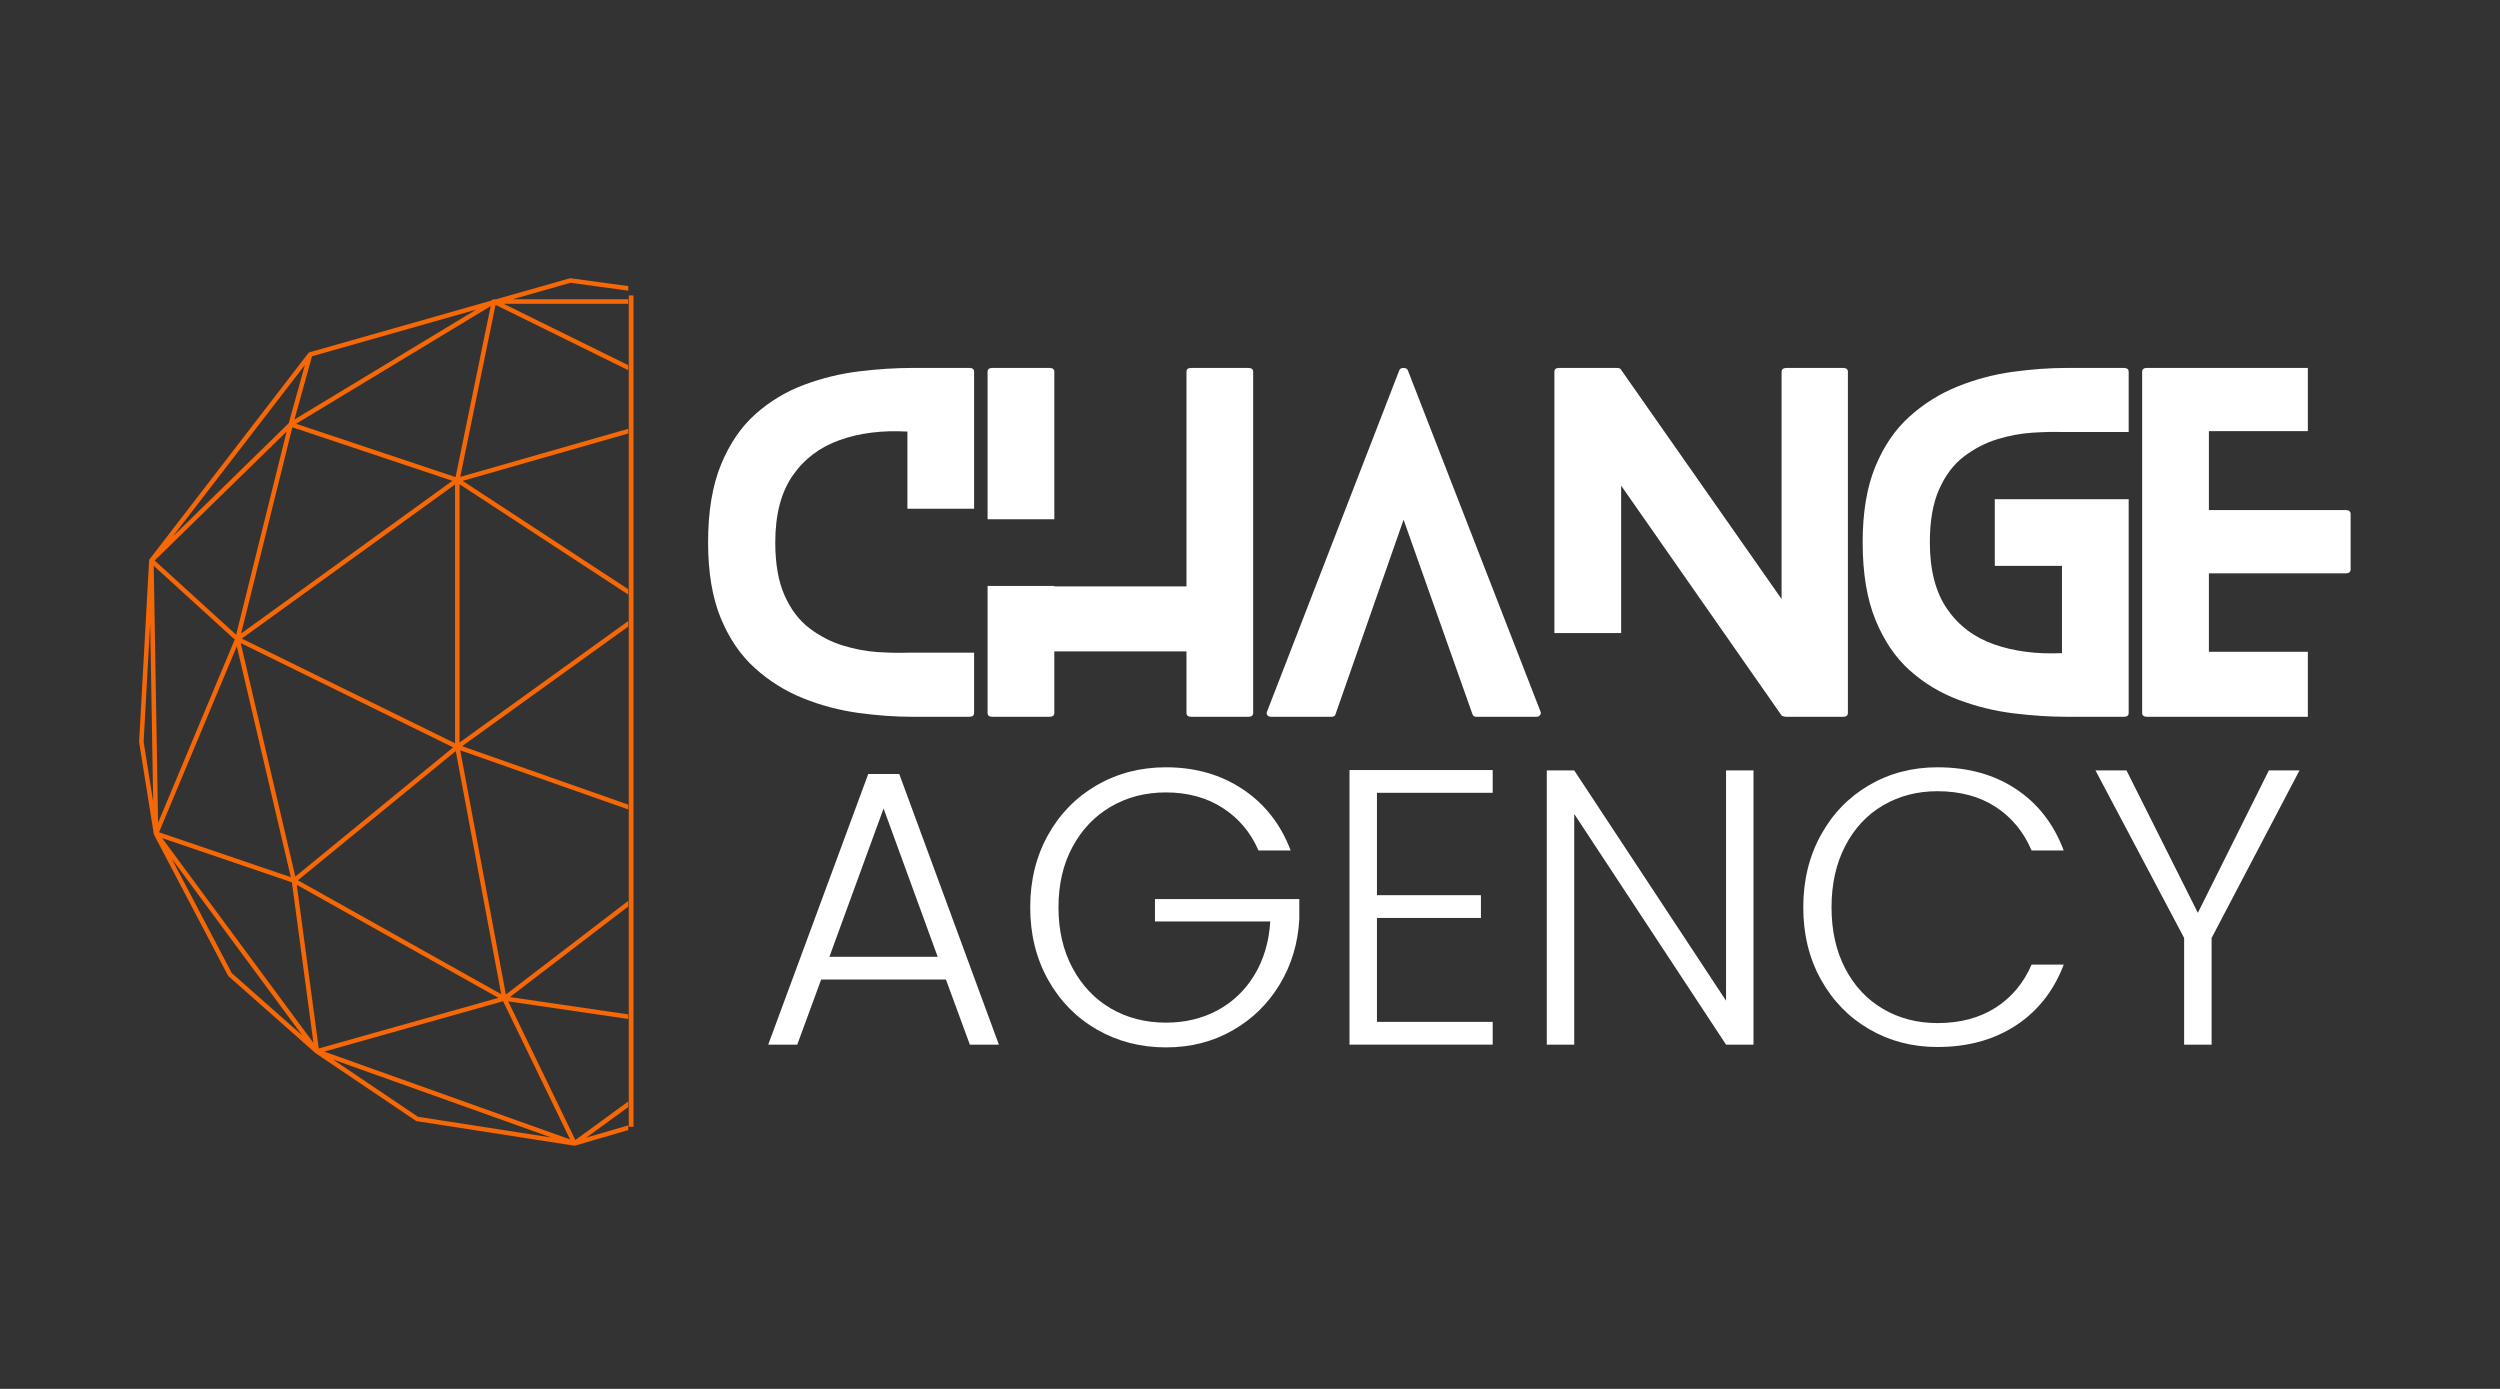
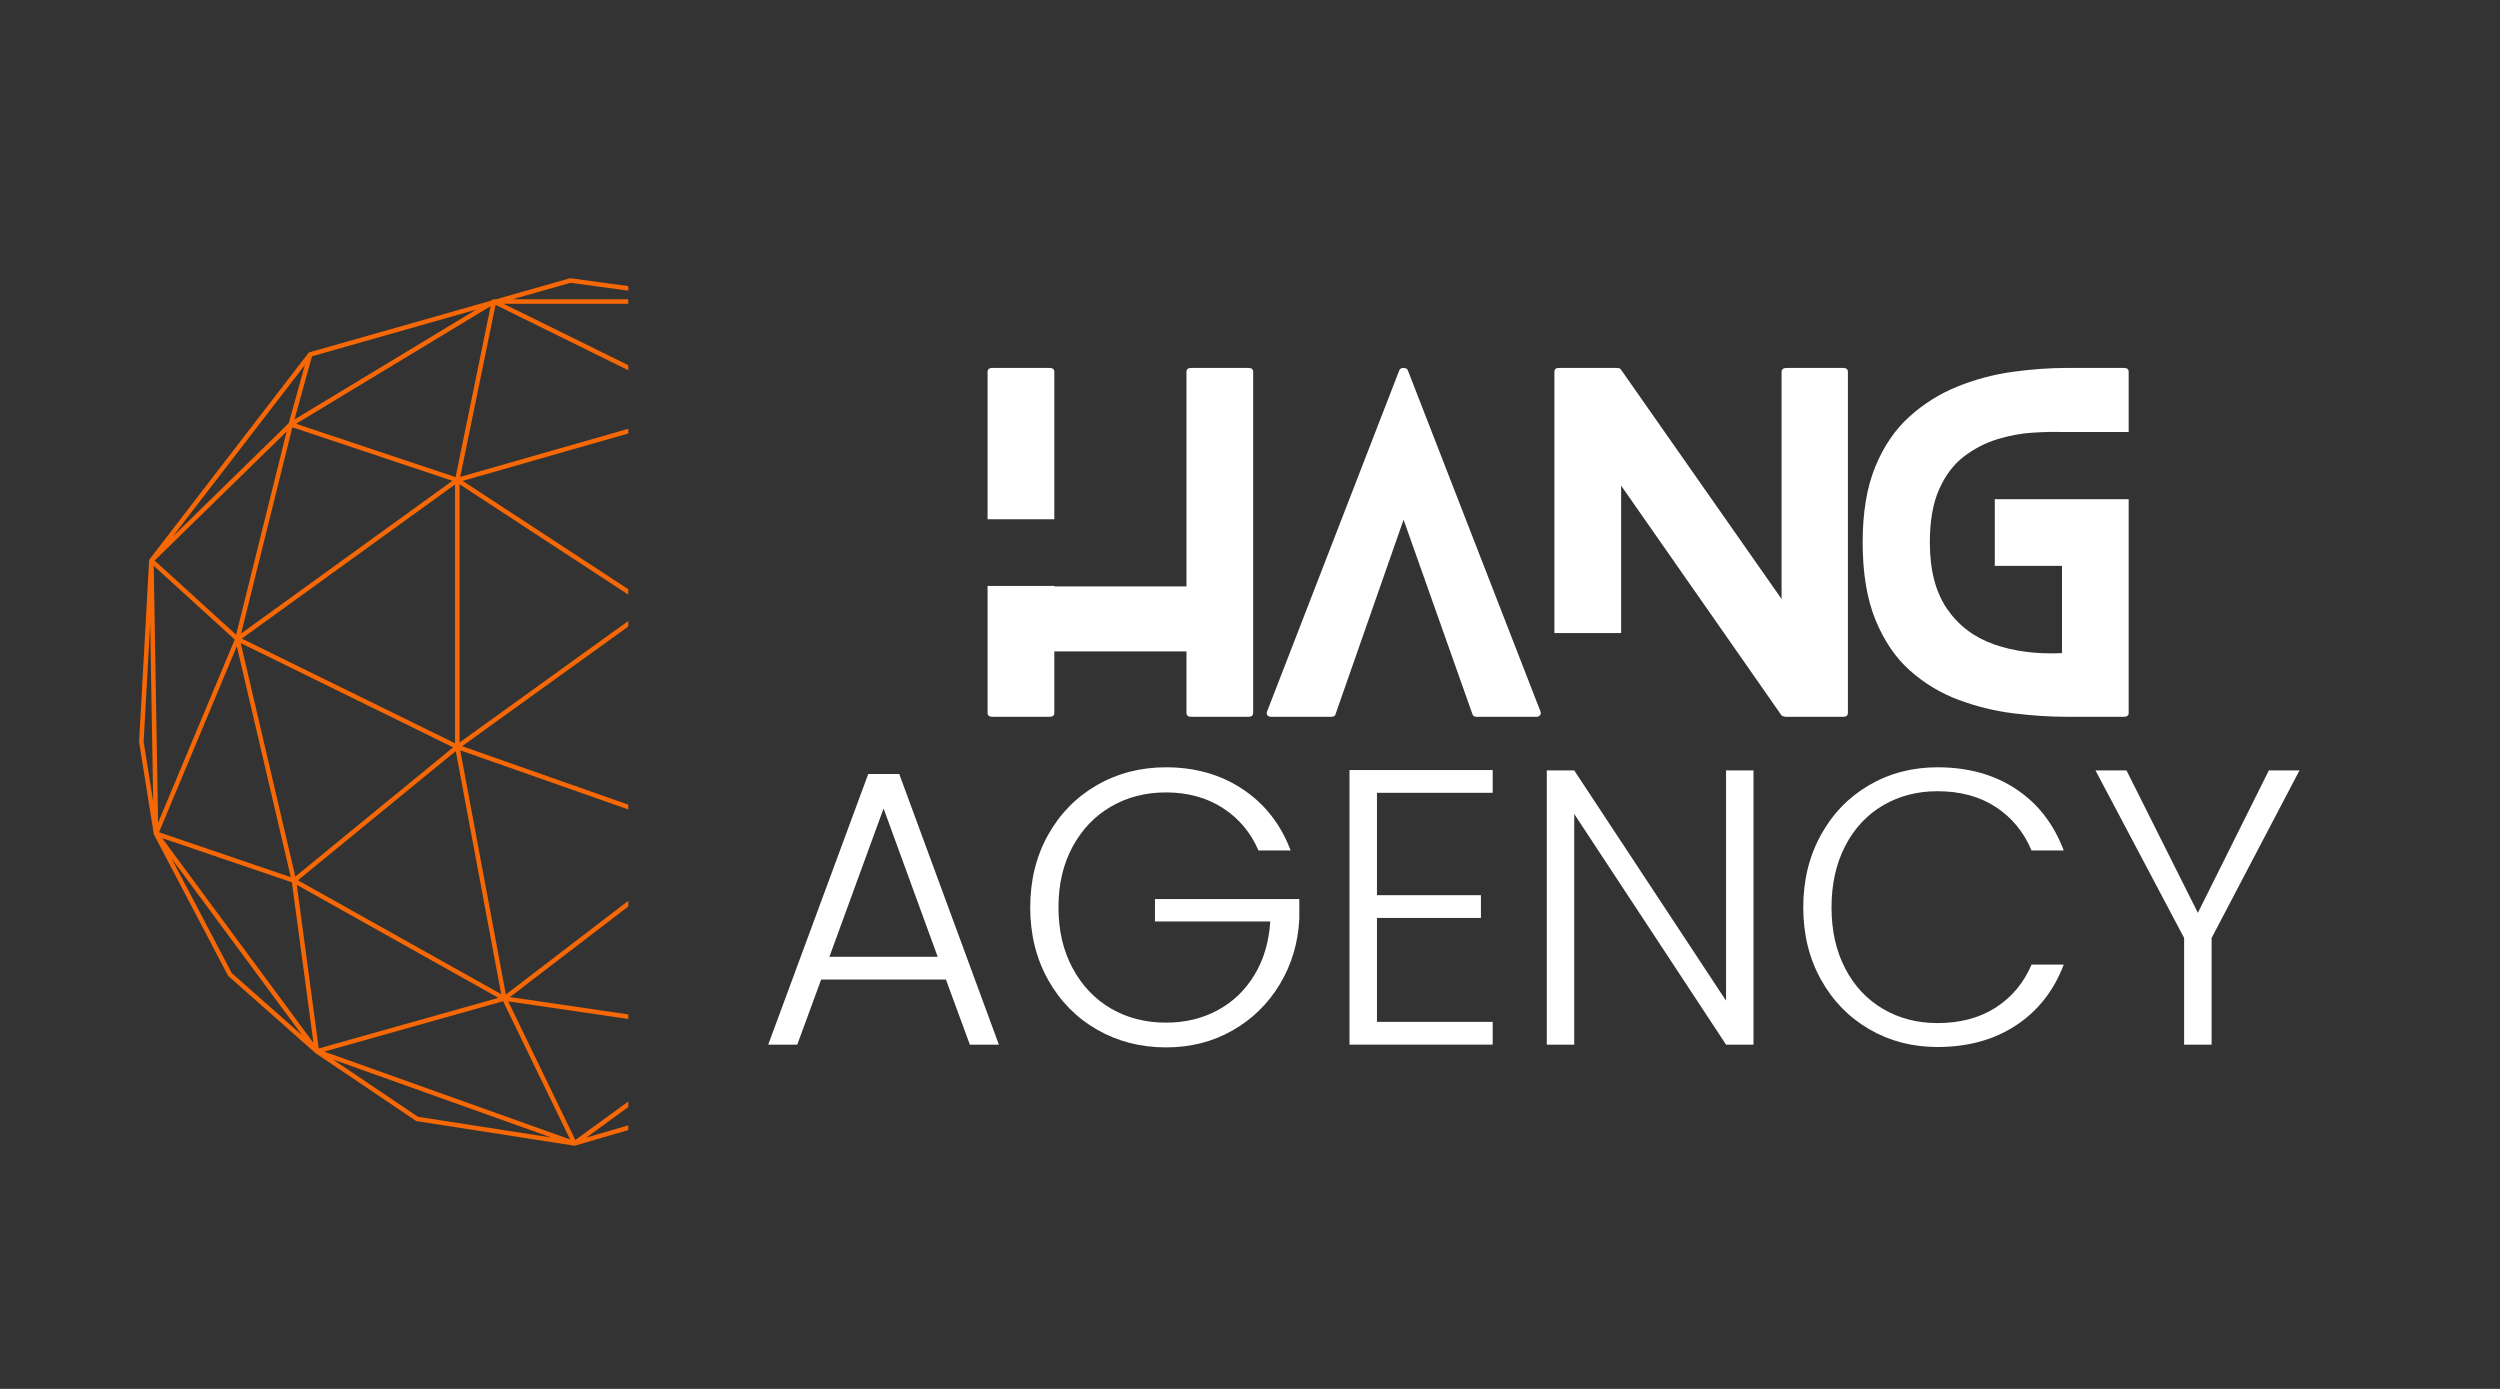
<svg xmlns="http://www.w3.org/2000/svg" width="1080" viewBox="0 0 810 450" height="600" preserveAspectRatio="xMidYMid meet">
  <rect x="0" y="0" width="810" height="450" fill="#333333" stroke="none" />
  <defs>
    <g />
    <clipPath id="251d2d6107">
      <path d="M 45 90.148 L 203.562 90.148 L 203.562 371.867 L 45 371.867 Z M 45 90.148 " clip-rule="nonzero" />
    </clipPath>
  </defs>
-   <path stroke-linecap="butt" transform="matrix(0, 1.539, -1.539, 0, 205.255, 95.738)" fill="none" stroke-linejoin="miter" d="M -0 0.5 L 175.019 0.5 " stroke="#f66706" stroke-width="1" stroke-opacity="1" stroke-miterlimit="4" />
  <g fill="#ffffff" fill-opacity="1">
    <g transform="translate(229.422, 232.24)">
      <g>
-         <path d="M 64.578 -20.766 L 86.188 -20.766 L 86.188 -1.266 C 86.188 -0.422 85.672 0 84.641 0 L 66.266 0 C 60.617 0 54.734 -0.422 48.609 -1.266 C 42.484 -2.117 36.547 -3.695 30.797 -6 C 25.055 -8.312 19.852 -11.562 15.188 -15.75 C 10.52 -19.945 6.82 -25.363 4.094 -32 C 1.363 -38.645 0 -46.816 0 -56.516 C 0 -66.504 1.391 -74.891 4.172 -81.672 C 6.953 -88.453 10.672 -93.914 15.328 -98.062 C 19.992 -102.207 25.223 -105.363 31.016 -107.531 C 36.805 -109.695 42.738 -111.156 48.812 -111.906 C 54.895 -112.656 60.711 -113.031 66.266 -113.031 L 84.641 -113.031 C 85.672 -113.031 86.188 -112.609 86.188 -111.766 L 86.188 -67.406 L 64.578 -67.406 L 64.578 -92.406 C 56.379 -92.875 49.051 -91.953 42.594 -89.641 C 36.145 -87.336 31.062 -83.477 27.344 -78.062 C 23.625 -72.645 21.766 -65.461 21.766 -56.516 C 21.766 -49.547 22.773 -43.801 24.797 -39.281 C 26.816 -34.758 29.5 -31.227 32.844 -28.688 C 36.195 -26.145 39.801 -24.281 43.656 -23.094 C 47.52 -21.914 51.285 -21.207 54.953 -20.969 C 58.629 -20.738 61.836 -20.672 64.578 -20.766 Z M 64.578 -20.766 " />
-       </g>
+         </g>
    </g>
  </g>
  <g fill="#ffffff" fill-opacity="1">
    <g transform="translate(319.976, 232.24)">
      <g>
        <path d="M 21.625 -64 L 0 -64 L 0 -111.766 C 0 -112.609 0.516 -113.031 1.547 -113.031 L 20.062 -113.031 C 21.102 -113.031 21.625 -112.609 21.625 -111.766 Z M 84.5 -113.031 C 85.531 -113.031 86.047 -112.609 86.047 -111.766 L 86.047 -1.266 C 86.047 -0.422 85.531 0 84.5 0 L 65.984 0 C 64.953 0 64.438 -0.422 64.438 -1.266 L 64.438 -21.188 L 21.625 -21.188 L 21.625 -1.266 C 21.625 -0.422 21.102 0 20.062 0 L 1.547 0 C 0.516 0 0 -0.422 0 -1.266 L 0 -42.391 L 21.625 -42.391 L 21.625 -42.25 L 64.438 -42.25 L 64.438 -111.766 C 64.438 -112.609 64.953 -113.031 65.984 -113.031 Z M 84.5 -113.031 " />
      </g>
    </g>
  </g>
  <g fill="#ffffff" fill-opacity="1">
    <g transform="translate(410.387, 232.24)">
      <g>
        <path d="M 88.734 -1.703 C 88.922 -1.316 88.875 -0.938 88.594 -0.562 C 88.312 -0.188 87.938 0 87.469 0 L 67.969 0 C 67.301 0 66.875 -0.281 66.688 -0.844 L 44.375 -63.859 L 22.328 -0.844 C 22.234 -0.281 21.758 0 20.906 0 L 1.547 0 C 0.891 0 0.441 -0.188 0.203 -0.562 C -0.023 -0.938 -0.047 -1.316 0.141 -1.703 L 42.953 -112.188 C 43.141 -112.75 43.609 -113.031 44.359 -113.031 C 45.117 -113.031 45.594 -112.75 45.781 -112.188 Z M 88.734 -1.703 " />
      </g>
    </g>
  </g>
  <g fill="#ffffff" fill-opacity="1">
    <g transform="translate(503.625, 232.24)">
      <g>
        <path d="M 93.531 -113.031 C 94.57 -113.031 95.094 -112.609 95.094 -111.766 L 95.094 -1.266 C 95.094 -0.422 94.57 0 93.531 0 L 74.891 0 C 74.797 0 74.582 -0.047 74.25 -0.141 C 73.914 -0.234 73.703 -0.328 73.609 -0.422 L 21.625 -74.891 L 21.625 -27.125 L 0 -27.125 L 0 -111.766 C 0 -112.609 0.469 -113.031 1.406 -113.031 L 20.203 -113.031 C 20.391 -113.031 20.625 -113.004 20.906 -112.953 C 21.188 -112.91 21.379 -112.797 21.484 -112.609 L 73.609 -38.156 L 73.609 -111.766 C 73.609 -112.609 74.176 -113.031 75.312 -113.031 Z M 93.531 -113.031 " />
      </g>
    </g>
  </g>
  <g fill="#ffffff" fill-opacity="1">
    <g transform="translate(603.502, 232.24)">
      <g>
        <path d="M 86.188 -92.266 L 64.578 -92.266 C 61.836 -92.359 58.629 -92.285 54.953 -92.047 C 51.285 -91.816 47.52 -91.113 43.656 -89.938 C 39.801 -88.758 36.195 -86.898 32.844 -84.359 C 29.5 -81.816 26.816 -78.281 24.797 -73.75 C 22.773 -69.227 21.766 -63.484 21.766 -56.516 C 21.766 -47.566 23.625 -40.383 27.344 -34.969 C 31.062 -29.551 36.145 -25.711 42.594 -23.453 C 49.051 -21.191 56.379 -20.25 64.578 -20.625 L 64.578 -48.891 L 42.812 -48.891 L 42.812 -70.5 L 86.188 -70.5 L 86.188 -1.266 C 86.188 -0.422 85.672 0 84.641 0 L 66.266 0 C 60.711 0 54.895 -0.375 48.812 -1.125 C 42.738 -1.883 36.805 -3.348 31.016 -5.516 C 25.223 -7.68 19.992 -10.832 15.328 -14.969 C 10.672 -19.113 6.953 -24.578 4.172 -31.359 C 1.391 -38.148 0 -46.535 0 -56.516 C 0 -66.223 1.363 -74.395 4.094 -81.031 C 6.82 -87.676 10.52 -93.094 15.188 -97.281 C 19.852 -101.477 25.055 -104.727 30.797 -107.031 C 36.547 -109.344 42.484 -110.922 48.609 -111.766 C 54.734 -112.609 60.617 -113.031 66.266 -113.031 L 84.641 -113.031 C 85.672 -113.031 86.188 -112.609 86.188 -111.766 Z M 86.188 -92.266 " />
      </g>
    </g>
  </g>
  <g fill="#ffffff" fill-opacity="1">
    <g transform="translate(694.055, 232.24)">
      <g>
-         <path d="M 53.688 -21.047 L 53.688 0 L 1.547 0 C 0.516 0 0 -0.422 0 -1.266 L 0 -111.766 C 0 -112.609 0.516 -113.031 1.547 -113.031 L 53.688 -113.031 L 53.688 -92.547 L 21.625 -92.547 L 21.625 -66.969 L 65.984 -66.969 C 67.023 -66.969 67.547 -66.547 67.547 -65.703 L 67.547 -47.766 C 67.547 -46.91 67.023 -46.484 65.984 -46.484 L 21.625 -46.484 L 21.625 -21.047 Z M 53.688 -21.047 " />
-       </g>
+         </g>
    </g>
  </g>
  <g fill="#ffffff" fill-opacity="1">
    <g transform="translate(244.841, 338.462)">
      <g>
        <path d="M 61.641 -21.094 L 21.219 -21.094 L 13.469 0 L 4.062 0 L 36.469 -87.688 L 46.516 -87.688 L 78.797 0 L 69.391 0 Z M 58.969 -28.469 L 41.438 -76.516 L 23.891 -28.469 Z M 58.969 -28.469 " />
      </g>
    </g>
  </g>
  <g fill="#ffffff" fill-opacity="1">
    <g transform="translate(327.695, 338.462)">
      <g>
        <path d="M 80.062 -62.906 C 77.52 -68.758 73.645 -73.359 68.438 -76.703 C 63.227 -80.047 57.109 -81.719 50.078 -81.719 C 43.461 -81.719 37.531 -80.191 32.281 -77.141 C 27.031 -74.098 22.879 -69.758 19.828 -64.125 C 16.773 -58.488 15.25 -51.941 15.25 -44.484 C 15.25 -37.023 16.773 -30.457 19.828 -24.781 C 22.879 -19.102 27.031 -14.738 32.281 -11.688 C 37.531 -8.645 43.461 -7.125 50.078 -7.125 C 56.266 -7.125 61.832 -8.457 66.781 -11.125 C 71.738 -13.789 75.723 -17.602 78.734 -22.562 C 81.742 -27.52 83.457 -33.301 83.875 -39.906 L 46.516 -39.906 L 46.516 -47.156 L 93.281 -47.156 L 93.281 -40.672 C 92.863 -32.879 90.75 -25.828 86.938 -19.516 C 83.125 -13.203 78.016 -8.223 71.609 -4.578 C 65.211 -0.93 58.035 0.891 50.078 0.891 C 41.859 0.891 34.398 -1.035 27.703 -4.891 C 21.016 -8.742 15.738 -14.125 11.875 -21.031 C 8.02 -27.938 6.094 -35.754 6.094 -44.484 C 6.094 -53.211 8.02 -61.031 11.875 -67.938 C 15.738 -74.844 21.016 -80.223 27.703 -84.078 C 34.398 -87.93 41.859 -89.859 50.078 -89.859 C 59.566 -89.859 67.867 -87.484 74.984 -82.734 C 82.098 -77.992 87.266 -71.383 90.484 -62.906 Z M 80.062 -62.906 " />
      </g>
    </g>
  </g>
  <g fill="#ffffff" fill-opacity="1">
    <g transform="translate(427.069, 338.462)">
      <g>
        <path d="M 19.062 -81.594 L 19.062 -48.422 L 52.75 -48.422 L 52.75 -41.047 L 19.062 -41.047 L 19.062 -7.375 L 56.562 -7.375 L 56.562 0 L 10.172 0 L 10.172 -88.969 L 56.562 -88.969 L 56.562 -81.594 Z M 19.062 -81.594 " />
      </g>
    </g>
  </g>
  <g fill="#ffffff" fill-opacity="1">
    <g transform="translate(490.989, 338.462)">
      <g>
        <path d="M 77.141 0 L 68.25 0 L 19.062 -74.734 L 19.062 0 L 10.172 0 L 10.172 -88.844 L 19.062 -88.844 L 68.25 -14.234 L 68.25 -88.844 L 77.141 -88.844 Z M 77.141 0 " />
      </g>
    </g>
  </g>
  <g fill="#ffffff" fill-opacity="1">
    <g transform="translate(578.164, 338.462)">
      <g>
        <path d="M 6.094 -44.484 C 6.094 -53.211 8 -61.031 11.812 -67.938 C 15.625 -74.844 20.832 -80.223 27.438 -84.078 C 34.051 -87.93 41.426 -89.859 49.562 -89.859 C 59.477 -89.859 67.973 -87.504 75.047 -82.797 C 82.117 -78.098 87.266 -71.469 90.484 -62.906 L 80.062 -62.906 C 77.52 -68.926 73.645 -73.629 68.438 -77.016 C 63.227 -80.41 56.938 -82.109 49.562 -82.109 C 43.039 -82.109 37.172 -80.582 31.953 -77.531 C 26.742 -74.477 22.656 -70.094 19.688 -64.375 C 16.727 -58.656 15.25 -52.023 15.25 -44.484 C 15.25 -36.941 16.727 -30.332 19.688 -24.656 C 22.656 -18.977 26.742 -14.613 31.953 -11.562 C 37.172 -8.508 43.039 -6.984 49.562 -6.984 C 56.938 -6.984 63.227 -8.656 68.438 -12 C 73.645 -15.352 77.52 -19.992 80.062 -25.922 L 90.484 -25.922 C 87.266 -17.453 82.098 -10.883 74.984 -6.219 C 67.867 -1.562 59.395 0.766 49.562 0.766 C 41.426 0.766 34.051 -1.16 27.438 -5.016 C 20.832 -8.867 15.625 -14.227 11.812 -21.094 C 8 -27.957 6.094 -35.754 6.094 -44.484 Z M 6.094 -44.484 " />
      </g>
    </g>
  </g>
  <g fill="#ffffff" fill-opacity="1">
    <g transform="translate(676.14, 338.462)">
      <g>
        <path d="M 68.891 -88.844 L 40.422 -34.562 L 40.422 0 L 31.516 0 L 31.516 -34.562 L 2.797 -88.844 L 12.844 -88.844 L 35.969 -42.703 L 58.969 -88.844 Z M 68.891 -88.844 " />
      </g>
    </g>
  </g>
  <g clip-path="url(#251d2d6107)">
    <path fill="#f66706" d="M 324.863 219.844 C 324.871 219.738 324.852 219.641 324.82 219.547 C 324.816 219.543 324.82 219.535 324.816 219.531 L 296.918 146.254 C 296.914 146.242 296.902 146.238 296.898 146.227 C 296.852 146.121 296.789 146.016 296.691 145.941 L 235.332 97.125 C 235.238 97.047 235.121 96.992 234.992 96.969 C 234.98 96.969 234.973 96.969 234.965 96.969 L 184.883 90.156 C 184.785 90.145 184.68 90.148 184.582 90.176 L 160.715 96.961 L 160.035 96.961 C 159.898 96.961 159.77 97 159.656 97.066 C 159.656 97.066 159.656 97.066 159.652 97.066 L 159.047 97.434 L 100.297 114.133 C 100.277 114.141 100.266 114.156 100.246 114.16 C 100.168 114.191 100.098 114.23 100.031 114.289 C 100.004 114.309 99.977 114.328 99.953 114.355 C 99.941 114.367 99.926 114.375 99.914 114.391 L 48.465 181.188 C 48.449 181.211 48.445 181.234 48.43 181.254 C 48.414 181.285 48.391 181.312 48.379 181.344 C 48.367 181.363 48.367 181.387 48.359 181.406 C 48.344 181.445 48.336 181.484 48.332 181.527 C 48.328 181.551 48.316 181.57 48.312 181.598 L 45.074 240.344 C 45.07 240.395 45.074 240.449 45.082 240.5 L 49.824 270.211 C 49.832 270.25 49.852 270.281 49.863 270.32 C 49.871 270.344 49.871 270.371 49.879 270.395 C 49.883 270.402 49.887 270.406 49.891 270.414 C 49.895 270.422 49.895 270.43 49.898 270.438 L 73.852 316.066 C 73.895 316.145 73.949 316.215 74.016 316.277 L 102.109 341.117 C 102.156 341.168 102.207 341.211 102.262 341.25 L 134.75 363.148 C 134.84 363.207 134.938 363.246 135.047 363.266 L 186.016 371.191 L 186.023 371.191 C 186.027 371.191 186.027 371.191 186.031 371.191 C 186.07 371.199 186.105 371.203 186.145 371.203 C 186.145 371.203 186.145 371.203 186.148 371.203 C 186.195 371.203 186.246 371.195 186.297 371.188 C 186.297 371.188 186.297 371.188 186.301 371.184 C 186.305 371.184 186.305 371.184 186.305 371.184 C 186.305 371.184 186.309 371.184 186.309 371.184 C 186.312 371.18 186.316 371.18 186.32 371.18 C 186.324 371.18 186.324 371.18 186.324 371.18 L 186.328 371.176 C 186.328 371.176 186.332 371.176 186.332 371.176 C 186.332 371.176 186.336 371.176 186.336 371.176 C 186.336 371.176 186.336 371.176 186.34 371.176 C 186.344 371.172 186.344 371.172 186.348 371.172 L 269.633 346.828 C 269.664 346.82 269.68 346.789 269.711 346.773 C 269.789 346.738 269.852 346.691 269.918 346.633 C 269.945 346.605 269.988 346.598 270.012 346.566 L 320.68 279.734 C 320.762 279.625 320.797 279.504 320.812 279.379 C 320.812 279.363 320.824 279.355 320.828 279.34 Z M 319.402 278.711 L 297.488 284.25 L 323.105 224.074 Z M 230.48 270.184 L 149.73 241.766 L 210.633 197.902 Z M 210.637 195.535 L 149.906 155.805 L 228.867 133.211 Z M 209.766 196.719 L 148.895 240.562 L 148.895 156.898 Z M 147.43 240.816 L 78.348 206.902 L 147.43 156.977 Z M 162.391 322.117 L 96.535 285.211 L 147.668 243.348 Z M 149.117 243.105 L 230.035 271.586 L 163.902 322.215 Z M 230.922 272.754 L 235.188 333.297 L 165.223 323.051 Z M 231.863 269.676 L 212.055 197.527 L 279.426 204.262 Z M 280.363 205.465 L 295.305 284.371 L 232.812 270.863 Z M 296.504 282.812 L 281.73 204.801 L 323.156 220.215 Z M 280.469 201.969 L 231.641 133.258 L 295.324 147.07 Z M 279.238 202.77 L 212.016 196.051 L 230.223 133.797 Z M 149.125 154.504 L 160.562 98.773 L 227.918 131.957 Z M 147.609 154.582 L 95.941 137.305 L 158.977 99.191 Z M 146.574 155.781 L 78.125 205.254 L 94.727 138.445 Z M 76.512 205.652 L 50.113 181.617 L 92.871 139.828 Z M 93.551 137.109 L 55.988 173.824 L 98.781 118.266 Z M 76.051 207.219 L 51.223 266.578 L 49.809 183.324 Z M 76.73 209.398 L 94.223 284.203 L 51.527 269.652 Z M 77.996 208.363 L 146.812 242.148 L 95.684 284.008 Z M 161.492 323.297 L 103.277 339.699 L 96.16 286.684 Z M 163.004 324.398 L 184.699 369.172 L 105.074 340.715 Z M 186.418 369.355 L 164.66 324.449 L 234.098 334.621 Z M 236.617 332.699 L 232.359 272.266 L 294.582 285.719 Z M 294.336 287.805 L 269.035 345.199 L 237.461 333.906 Z M 296.762 285.949 L 318.25 280.516 L 272.625 340.695 Z M 281.652 203.203 L 296.352 148.887 L 322.871 218.539 Z M 235.41 99.066 L 293.316 145.133 L 230.766 131.566 Z M 184.836 91.629 L 224.031 96.961 L 166.078 96.961 Z M 234.023 98.426 L 229.359 131.035 L 163.184 98.426 Z M 95.406 135.914 L 101.094 115.434 L 154.285 100.312 Z M 46.539 240.344 L 48.656 201.988 L 49.637 259.742 Z M 75.086 315.266 L 55.648 278.234 L 97.941 335.477 Z M 52.531 271.547 L 94.57 285.871 L 101.555 337.898 Z M 107.895 343.281 L 178.605 368.551 L 135.43 361.836 Z M 236.102 334.977 L 267.055 346.055 L 189.977 368.582 Z M 236.102 334.977 " fill-opacity="1" fill-rule="nonzero" />
  </g>
</svg>